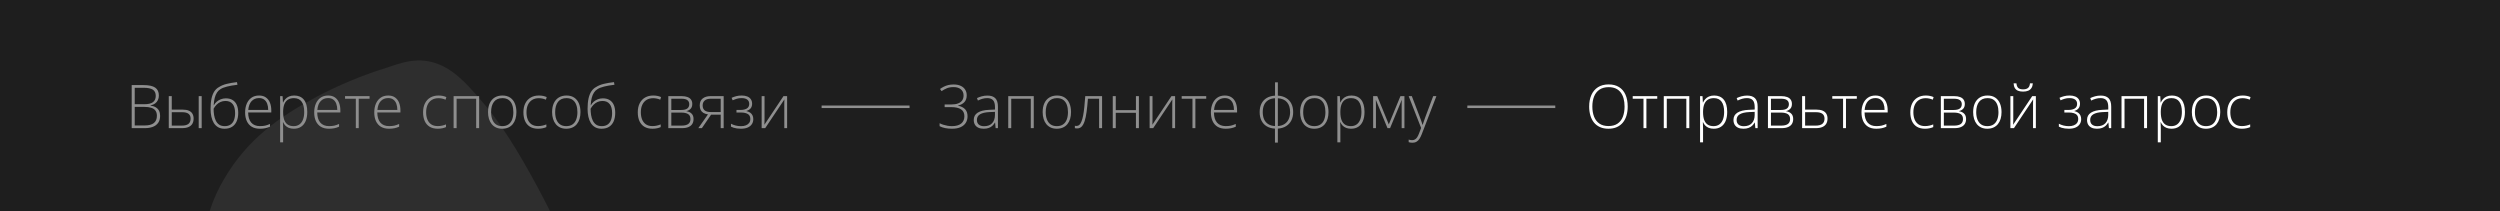
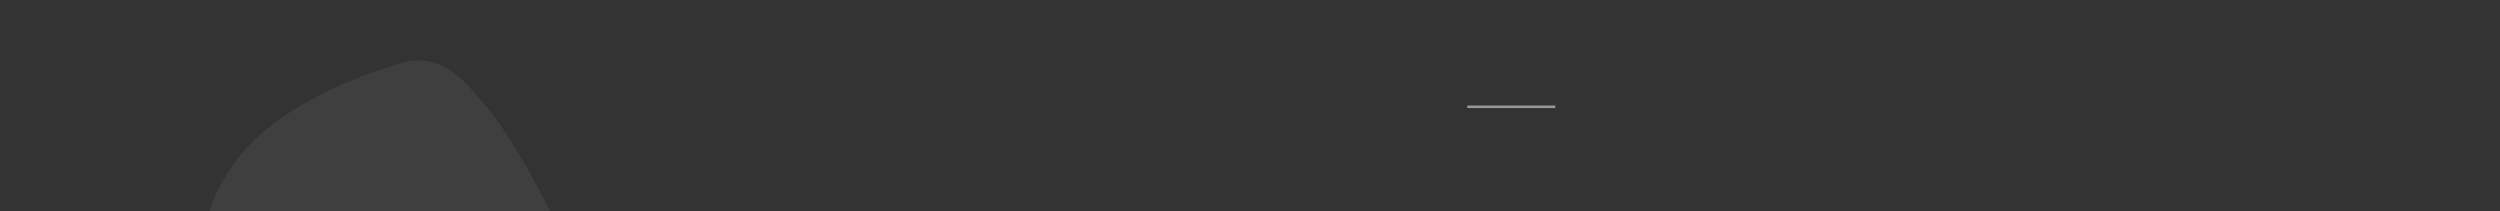
<svg xmlns="http://www.w3.org/2000/svg" width="995" height="84" viewBox="0 0 995 84" fill="none">
  <rect x="0" y="0" width="995" height="84" fill="#333333" stroke="none" />
  <g clip-path="url(#clip0_2725_1748)">
-     <rect width="995" height="84" fill="#1E1E1E" />
-     <path d="M52.414 33.867H57.113C59.23 33.867 60.777 34.199 61.754 34.863C62.738 35.527 63.23 36.586 63.23 38.039C63.23 38.695 63.102 39.293 62.844 39.832C62.594 40.371 62.219 40.824 61.719 41.191C61.227 41.551 60.617 41.797 59.891 41.93V42.012C60.758 42.145 61.473 42.387 62.035 42.738C62.605 43.082 63.027 43.539 63.301 44.109C63.582 44.672 63.723 45.344 63.723 46.125C63.723 47.25 63.465 48.172 62.949 48.891C62.441 49.609 61.734 50.141 60.828 50.484C59.922 50.828 58.875 51 57.688 51H52.414V33.867ZM53.621 41.484H57.418C59.027 41.484 60.191 41.203 60.91 40.641C61.629 40.078 61.988 39.246 61.988 38.145C61.988 37.004 61.602 36.184 60.828 35.684C60.055 35.184 58.816 34.934 57.113 34.934H53.621V41.484ZM53.621 42.539V49.934H57.652C59.238 49.934 60.434 49.613 61.238 48.973C62.043 48.324 62.445 47.359 62.445 46.078C62.445 45.234 62.258 44.555 61.883 44.039C61.508 43.516 60.945 43.137 60.195 42.902C59.453 42.66 58.527 42.539 57.418 42.539H53.621ZM67.168 51V38.262H68.363V43.629H72.723C73.723 43.629 74.539 43.77 75.172 44.051C75.812 44.332 76.285 44.738 76.59 45.27C76.902 45.801 77.059 46.441 77.059 47.191C77.059 47.988 76.894 48.672 76.566 49.242C76.238 49.805 75.734 50.238 75.055 50.543C74.375 50.848 73.512 51 72.465 51H67.168ZM68.363 49.992H72.336C73.547 49.992 74.438 49.762 75.008 49.301C75.578 48.84 75.863 48.141 75.863 47.203C75.863 46.352 75.586 45.715 75.031 45.293C74.484 44.871 73.656 44.66 72.547 44.66H68.363V49.992ZM79.086 51V38.262H80.269V51H79.086ZM83.809 43.348C83.809 41.746 83.934 40.367 84.184 39.211C84.441 38.055 84.82 37.102 85.32 36.352C85.828 35.594 86.457 35.02 87.207 34.629C88.043 34.09 89.047 33.676 90.219 33.387C91.398 33.098 92.766 32.863 94.32 32.684L94.508 33.738C93.695 33.832 92.941 33.938 92.246 34.055C91.559 34.172 90.93 34.305 90.359 34.453C89.789 34.594 89.277 34.754 88.824 34.934C88.379 35.113 87.992 35.316 87.664 35.543C87.148 35.855 86.707 36.297 86.34 36.867C85.973 37.43 85.68 38.125 85.461 38.953C85.242 39.781 85.106 40.75 85.051 41.859H85.144C85.434 41.336 85.809 40.871 86.269 40.465C86.738 40.059 87.277 39.738 87.887 39.504C88.496 39.262 89.164 39.141 89.891 39.141C90.961 39.141 91.859 39.367 92.586 39.82C93.32 40.266 93.875 40.922 94.25 41.789C94.625 42.648 94.812 43.695 94.812 44.93C94.812 46.195 94.609 47.305 94.203 48.258C93.797 49.203 93.188 49.938 92.375 50.461C91.57 50.977 90.562 51.234 89.352 51.234C88.367 51.234 87.523 51.035 86.82 50.637C86.117 50.23 85.543 49.672 85.098 48.961C84.66 48.242 84.336 47.406 84.125 46.453C83.914 45.492 83.809 44.457 83.809 43.348ZM89.445 50.203C90.383 50.203 91.156 49.996 91.766 49.582C92.375 49.16 92.828 48.562 93.125 47.789C93.422 47.008 93.57 46.082 93.57 45.012C93.57 43.426 93.246 42.227 92.598 41.414C91.949 40.594 91 40.184 89.75 40.184C89.023 40.184 88.363 40.316 87.769 40.582C87.176 40.848 86.648 41.215 86.188 41.684C85.734 42.145 85.344 42.676 85.016 43.277C85.016 44.145 85.082 44.992 85.215 45.82C85.348 46.641 85.578 47.383 85.906 48.047C86.234 48.711 86.684 49.238 87.254 49.629C87.832 50.012 88.562 50.203 89.445 50.203ZM103.109 38.016C104.195 38.016 105.098 38.27 105.816 38.777C106.543 39.285 107.082 39.98 107.434 40.863C107.793 41.746 107.973 42.758 107.973 43.898V44.754H98.773C98.773 46.504 99.176 47.848 99.981 48.785C100.793 49.723 101.953 50.191 103.461 50.191C104.25 50.191 104.934 50.129 105.512 50.004C106.098 49.871 106.746 49.648 107.457 49.336V50.426C106.832 50.707 106.207 50.91 105.582 51.035C104.957 51.168 104.238 51.234 103.426 51.234C102.137 51.234 101.055 50.969 100.18 50.438C99.312 49.898 98.656 49.141 98.211 48.164C97.773 47.188 97.555 46.047 97.555 44.742C97.555 43.469 97.766 42.324 98.188 41.309C98.617 40.293 99.242 39.492 100.062 38.906C100.891 38.312 101.906 38.016 103.109 38.016ZM103.098 39.035C101.879 39.035 100.891 39.441 100.133 40.254C99.383 41.059 98.941 42.223 98.809 43.746H106.742C106.742 42.816 106.609 41.996 106.344 41.285C106.078 40.574 105.676 40.023 105.137 39.633C104.605 39.234 103.926 39.035 103.098 39.035ZM117.125 38.016C118.766 38.016 120.035 38.566 120.934 39.668C121.84 40.77 122.293 42.395 122.293 44.543C122.293 45.98 122.078 47.199 121.648 48.199C121.219 49.191 120.605 49.945 119.809 50.461C119.02 50.977 118.07 51.234 116.961 51.234C116.195 51.234 115.527 51.121 114.957 50.895C114.395 50.66 113.926 50.348 113.551 49.957C113.176 49.559 112.887 49.121 112.684 48.645H112.602C112.625 49.09 112.645 49.555 112.66 50.039C112.676 50.523 112.684 50.98 112.684 51.41V56.637H111.488V38.262H112.473L112.613 40.805H112.684C112.895 40.32 113.191 39.863 113.574 39.434C113.957 39.004 114.441 38.66 115.027 38.402C115.613 38.145 116.312 38.016 117.125 38.016ZM116.973 39.059C116.012 39.059 115.211 39.27 114.57 39.691C113.938 40.105 113.465 40.715 113.152 41.52C112.848 42.316 112.691 43.293 112.684 44.449V44.648C112.684 45.891 112.836 46.926 113.141 47.754C113.453 48.574 113.918 49.188 114.535 49.594C115.16 50 115.934 50.203 116.855 50.203C117.762 50.203 118.527 49.98 119.152 49.535C119.777 49.09 120.254 48.445 120.582 47.602C120.91 46.758 121.074 45.734 121.074 44.531C121.074 42.742 120.73 41.383 120.043 40.453C119.363 39.523 118.34 39.059 116.973 39.059ZM130.602 38.016C131.688 38.016 132.59 38.27 133.309 38.777C134.035 39.285 134.574 39.98 134.926 40.863C135.285 41.746 135.465 42.758 135.465 43.898V44.754H126.266C126.266 46.504 126.668 47.848 127.473 48.785C128.285 49.723 129.445 50.191 130.953 50.191C131.742 50.191 132.426 50.129 133.004 50.004C133.59 49.871 134.238 49.648 134.949 49.336V50.426C134.324 50.707 133.699 50.91 133.074 51.035C132.449 51.168 131.73 51.234 130.918 51.234C129.629 51.234 128.547 50.969 127.672 50.438C126.805 49.898 126.148 49.141 125.703 48.164C125.266 47.188 125.047 46.047 125.047 44.742C125.047 43.469 125.258 42.324 125.68 41.309C126.109 40.293 126.734 39.492 127.555 38.906C128.383 38.312 129.398 38.016 130.602 38.016ZM130.59 39.035C129.371 39.035 128.383 39.441 127.625 40.254C126.875 41.059 126.434 42.223 126.301 43.746H134.234C134.234 42.816 134.102 41.996 133.836 41.285C133.57 40.574 133.168 40.023 132.629 39.633C132.098 39.234 131.418 39.035 130.59 39.035ZM147.09 39.305H142.777V51H141.617V39.305H137.328V38.262H147.09V39.305ZM154.508 38.016C155.594 38.016 156.496 38.27 157.215 38.777C157.941 39.285 158.48 39.98 158.832 40.863C159.191 41.746 159.371 42.758 159.371 43.898V44.754H150.172C150.172 46.504 150.574 47.848 151.379 48.785C152.191 49.723 153.352 50.191 154.859 50.191C155.648 50.191 156.332 50.129 156.91 50.004C157.496 49.871 158.145 49.648 158.855 49.336V50.426C158.23 50.707 157.605 50.91 156.98 51.035C156.355 51.168 155.637 51.234 154.824 51.234C153.535 51.234 152.453 50.969 151.578 50.438C150.711 49.898 150.055 49.141 149.609 48.164C149.172 47.188 148.953 46.047 148.953 44.742C148.953 43.469 149.164 42.324 149.586 41.309C150.016 40.293 150.641 39.492 151.461 38.906C152.289 38.312 153.305 38.016 154.508 38.016ZM154.496 39.035C153.277 39.035 152.289 39.441 151.531 40.254C150.781 41.059 150.34 42.223 150.207 43.746H158.141C158.141 42.816 158.008 41.996 157.742 41.285C157.477 40.574 157.074 40.023 156.535 39.633C156.004 39.234 155.324 39.035 154.496 39.035ZM174.219 51.234C172.953 51.234 171.883 50.973 171.008 50.449C170.141 49.918 169.484 49.164 169.039 48.188C168.602 47.203 168.383 46.039 168.383 44.695C168.383 43.297 168.637 42.102 169.145 41.109C169.652 40.109 170.367 39.344 171.289 38.812C172.211 38.281 173.293 38.016 174.535 38.016C175.145 38.016 175.711 38.07 176.234 38.18C176.758 38.289 177.23 38.441 177.652 38.637L177.336 39.68C176.898 39.484 176.434 39.336 175.941 39.234C175.449 39.133 174.977 39.082 174.523 39.082C173.477 39.082 172.586 39.312 171.852 39.773C171.125 40.227 170.566 40.875 170.176 41.719C169.793 42.555 169.602 43.543 169.602 44.684C169.602 45.754 169.766 46.703 170.094 47.531C170.422 48.352 170.926 49 171.605 49.477C172.285 49.945 173.156 50.18 174.219 50.18C174.836 50.18 175.422 50.117 175.977 49.992C176.539 49.867 177.051 49.707 177.512 49.512V50.59C177.098 50.777 176.617 50.93 176.07 51.047C175.531 51.172 174.914 51.234 174.219 51.234ZM190.695 38.262V51H189.512V39.305H181.73V51H180.535V38.262H190.695ZM205.531 44.613C205.531 45.598 205.41 46.496 205.168 47.309C204.926 48.113 204.566 48.809 204.09 49.395C203.613 49.98 203.02 50.434 202.309 50.754C201.605 51.074 200.785 51.234 199.848 51.234C198.957 51.234 198.164 51.078 197.469 50.766C196.773 50.445 196.184 49.992 195.699 49.406C195.223 48.82 194.859 48.125 194.609 47.32C194.359 46.508 194.234 45.605 194.234 44.613C194.234 43.246 194.461 42.07 194.914 41.086C195.375 40.094 196.031 39.336 196.883 38.812C197.742 38.281 198.77 38.016 199.965 38.016C201.199 38.016 202.227 38.297 203.047 38.859C203.875 39.414 204.496 40.188 204.91 41.18C205.324 42.172 205.531 43.316 205.531 44.613ZM195.453 44.613C195.453 45.73 195.613 46.707 195.934 47.543C196.254 48.379 196.738 49.031 197.387 49.5C198.043 49.969 198.871 50.203 199.871 50.203C200.895 50.203 201.734 49.969 202.391 49.5C203.047 49.031 203.531 48.375 203.844 47.531C204.156 46.688 204.312 45.715 204.312 44.613C204.312 43.543 204.164 42.59 203.867 41.754C203.57 40.918 203.102 40.262 202.461 39.785C201.82 39.301 200.984 39.059 199.953 39.059C198.477 39.059 197.355 39.551 196.59 40.535C195.832 41.52 195.453 42.879 195.453 44.613ZM214.156 51.234C212.891 51.234 211.82 50.973 210.945 50.449C210.078 49.918 209.422 49.164 208.977 48.188C208.539 47.203 208.32 46.039 208.32 44.695C208.32 43.297 208.574 42.102 209.082 41.109C209.59 40.109 210.305 39.344 211.227 38.812C212.148 38.281 213.23 38.016 214.473 38.016C215.082 38.016 215.648 38.07 216.172 38.18C216.695 38.289 217.168 38.441 217.59 38.637L217.273 39.68C216.836 39.484 216.371 39.336 215.879 39.234C215.387 39.133 214.914 39.082 214.461 39.082C213.414 39.082 212.523 39.312 211.789 39.773C211.062 40.227 210.504 40.875 210.113 41.719C209.73 42.555 209.539 43.543 209.539 44.684C209.539 45.754 209.703 46.703 210.031 47.531C210.359 48.352 210.863 49 211.543 49.477C212.223 49.945 213.094 50.18 214.156 50.18C214.773 50.18 215.359 50.117 215.914 49.992C216.477 49.867 216.988 49.707 217.449 49.512V50.59C217.035 50.777 216.555 50.93 216.008 51.047C215.469 51.172 214.852 51.234 214.156 51.234ZM231.031 44.613C231.031 45.598 230.91 46.496 230.668 47.309C230.426 48.113 230.066 48.809 229.59 49.395C229.113 49.98 228.52 50.434 227.809 50.754C227.105 51.074 226.285 51.234 225.348 51.234C224.457 51.234 223.664 51.078 222.969 50.766C222.273 50.445 221.684 49.992 221.199 49.406C220.723 48.82 220.359 48.125 220.109 47.32C219.859 46.508 219.734 45.605 219.734 44.613C219.734 43.246 219.961 42.07 220.414 41.086C220.875 40.094 221.531 39.336 222.383 38.812C223.242 38.281 224.27 38.016 225.465 38.016C226.699 38.016 227.727 38.297 228.547 38.859C229.375 39.414 229.996 40.188 230.41 41.18C230.824 42.172 231.031 43.316 231.031 44.613ZM220.953 44.613C220.953 45.73 221.113 46.707 221.434 47.543C221.754 48.379 222.238 49.031 222.887 49.5C223.543 49.969 224.371 50.203 225.371 50.203C226.395 50.203 227.234 49.969 227.891 49.5C228.547 49.031 229.031 48.375 229.344 47.531C229.656 46.688 229.812 45.715 229.812 44.613C229.812 43.543 229.664 42.59 229.367 41.754C229.07 40.918 228.602 40.262 227.961 39.785C227.32 39.301 226.484 39.059 225.453 39.059C223.977 39.059 222.855 39.551 222.09 40.535C221.332 41.52 220.953 42.879 220.953 44.613ZM233.855 43.348C233.855 41.746 233.98 40.367 234.23 39.211C234.488 38.055 234.867 37.102 235.367 36.352C235.875 35.594 236.504 35.02 237.254 34.629C238.09 34.09 239.094 33.676 240.266 33.387C241.445 33.098 242.812 32.863 244.367 32.684L244.555 33.738C243.742 33.832 242.988 33.938 242.293 34.055C241.605 34.172 240.977 34.305 240.406 34.453C239.836 34.594 239.324 34.754 238.871 34.934C238.426 35.113 238.039 35.316 237.711 35.543C237.195 35.855 236.754 36.297 236.387 36.867C236.02 37.43 235.727 38.125 235.508 38.953C235.289 39.781 235.152 40.75 235.098 41.859H235.191C235.48 41.336 235.855 40.871 236.316 40.465C236.785 40.059 237.324 39.738 237.934 39.504C238.543 39.262 239.211 39.141 239.938 39.141C241.008 39.141 241.906 39.367 242.633 39.82C243.367 40.266 243.922 40.922 244.297 41.789C244.672 42.648 244.859 43.695 244.859 44.93C244.859 46.195 244.656 47.305 244.25 48.258C243.844 49.203 243.234 49.938 242.422 50.461C241.617 50.977 240.609 51.234 239.398 51.234C238.414 51.234 237.57 51.035 236.867 50.637C236.164 50.23 235.59 49.672 235.145 48.961C234.707 48.242 234.383 47.406 234.172 46.453C233.961 45.492 233.855 44.457 233.855 43.348ZM239.492 50.203C240.43 50.203 241.203 49.996 241.812 49.582C242.422 49.16 242.875 48.562 243.172 47.789C243.469 47.008 243.617 46.082 243.617 45.012C243.617 43.426 243.293 42.227 242.645 41.414C241.996 40.594 241.047 40.184 239.797 40.184C239.07 40.184 238.41 40.316 237.816 40.582C237.223 40.848 236.695 41.215 236.234 41.684C235.781 42.145 235.391 42.676 235.062 43.277C235.062 44.145 235.129 44.992 235.262 45.82C235.395 46.641 235.625 47.383 235.953 48.047C236.281 48.711 236.73 49.238 237.301 49.629C237.879 50.012 238.609 50.203 239.492 50.203ZM259.672 51.234C258.406 51.234 257.336 50.973 256.461 50.449C255.594 49.918 254.938 49.164 254.492 48.188C254.055 47.203 253.836 46.039 253.836 44.695C253.836 43.297 254.09 42.102 254.598 41.109C255.105 40.109 255.82 39.344 256.742 38.812C257.664 38.281 258.746 38.016 259.988 38.016C260.598 38.016 261.164 38.07 261.688 38.18C262.211 38.289 262.684 38.441 263.105 38.637L262.789 39.68C262.352 39.484 261.887 39.336 261.395 39.234C260.902 39.133 260.43 39.082 259.977 39.082C258.93 39.082 258.039 39.312 257.305 39.773C256.578 40.227 256.02 40.875 255.629 41.719C255.246 42.555 255.055 43.543 255.055 44.684C255.055 45.754 255.219 46.703 255.547 47.531C255.875 48.352 256.379 49 257.059 49.477C257.738 49.945 258.609 50.18 259.672 50.18C260.289 50.18 260.875 50.117 261.43 49.992C261.992 49.867 262.504 49.707 262.965 49.512V50.59C262.551 50.777 262.07 50.93 261.523 51.047C260.984 51.172 260.367 51.234 259.672 51.234ZM275.527 41.367C275.527 42.172 275.316 42.805 274.895 43.266C274.48 43.727 273.93 44.039 273.242 44.203V44.273C274.078 44.398 274.75 44.715 275.258 45.223C275.773 45.723 276.031 46.441 276.031 47.379C276.031 48.121 275.867 48.762 275.539 49.301C275.211 49.84 274.707 50.258 274.027 50.555C273.355 50.852 272.492 51 271.438 51H265.988V38.262H271.297C272.234 38.262 273.016 38.383 273.641 38.625C274.266 38.859 274.734 39.207 275.047 39.668C275.367 40.121 275.527 40.688 275.527 41.367ZM274.801 47.379C274.801 46.465 274.492 45.809 273.875 45.41C273.258 45.012 272.352 44.812 271.156 44.812H267.184V49.992H271.227C272.422 49.992 273.316 49.781 273.91 49.359C274.504 48.93 274.801 48.27 274.801 47.379ZM274.32 41.461C274.32 40.789 274.082 40.262 273.605 39.879C273.129 39.488 272.32 39.293 271.18 39.293H267.184V43.77H271.062C272.188 43.77 273.012 43.578 273.535 43.195C274.059 42.805 274.32 42.227 274.32 41.461ZM279.348 51H277.93L281.773 45.516C281.078 45.43 280.484 45.242 279.992 44.953C279.5 44.664 279.125 44.273 278.867 43.781C278.617 43.289 278.492 42.691 278.492 41.988C278.492 40.738 278.887 39.805 279.676 39.188C280.473 38.57 281.5 38.262 282.758 38.262H288.02V51H286.836V45.633H283.016L279.348 51ZM279.652 41.965C279.652 42.848 279.926 43.508 280.473 43.945C281.02 44.383 281.844 44.602 282.945 44.602H286.836V39.293H282.887C281.824 39.293 281.02 39.531 280.473 40.008C279.926 40.477 279.652 41.129 279.652 41.965ZM295.203 38.016C296.078 38.016 296.824 38.145 297.441 38.402C298.059 38.66 298.527 39.035 298.848 39.527C299.176 40.012 299.34 40.602 299.34 41.297C299.34 42.031 299.145 42.641 298.754 43.125C298.363 43.602 297.812 43.941 297.102 44.145V44.215C297.695 44.348 298.191 44.559 298.59 44.848C298.996 45.137 299.301 45.5 299.504 45.938C299.707 46.367 299.809 46.863 299.809 47.426C299.809 48.207 299.609 48.883 299.211 49.453C298.82 50.023 298.262 50.465 297.535 50.777C296.809 51.082 295.938 51.234 294.922 51.234C294.359 51.234 293.828 51.199 293.328 51.129C292.828 51.059 292.375 50.961 291.969 50.836C291.57 50.703 291.223 50.559 290.926 50.402V49.242C291.496 49.547 292.113 49.785 292.777 49.957C293.449 50.129 294.164 50.215 294.922 50.215C295.641 50.215 296.277 50.109 296.832 49.898C297.387 49.688 297.824 49.371 298.145 48.949C298.465 48.527 298.625 47.996 298.625 47.355C298.625 46.746 298.48 46.254 298.191 45.879C297.902 45.496 297.477 45.219 296.914 45.047C296.352 44.867 295.656 44.777 294.828 44.777H293.117V43.758H294.699C295.762 43.758 296.609 43.566 297.242 43.184C297.875 42.793 298.191 42.188 298.191 41.367C298.191 40.609 297.93 40.035 297.406 39.645C296.891 39.246 296.141 39.047 295.156 39.047C294.461 39.047 293.84 39.129 293.293 39.293C292.746 39.449 292.184 39.66 291.605 39.926L291.172 38.93C291.766 38.656 292.387 38.438 293.035 38.273C293.691 38.102 294.414 38.016 295.203 38.016ZM304.285 38.262V47.414C304.285 47.594 304.281 47.777 304.273 47.965C304.273 48.152 304.27 48.344 304.262 48.539C304.262 48.734 304.258 48.926 304.25 49.113C304.242 49.301 304.23 49.484 304.215 49.664L311.82 38.262H313.273V51H312.148V41.766C312.148 41.531 312.148 41.289 312.148 41.039C312.156 40.781 312.164 40.527 312.172 40.277C312.18 40.02 312.188 39.777 312.195 39.551L304.555 51H303.137V38.262H304.285Z" fill="white" fill-opacity="0.5" />
-     <path d="M384.754 37.922C384.754 39.109 384.43 40.031 383.781 40.688C383.141 41.344 382.305 41.785 381.273 42.012V42.07C382.5 42.312 383.441 42.773 384.098 43.453C384.754 44.133 385.082 45.07 385.082 46.266C385.082 47.273 384.848 48.148 384.379 48.891C383.91 49.633 383.215 50.211 382.293 50.625C381.371 51.031 380.238 51.234 378.895 51.234C377.941 51.234 377.039 51.152 376.188 50.988C375.344 50.816 374.602 50.562 373.961 50.227V49.043C374.406 49.277 374.902 49.48 375.449 49.652C375.996 49.824 376.562 49.961 377.148 50.062C377.734 50.156 378.312 50.203 378.883 50.203C380.477 50.203 381.699 49.859 382.551 49.172C383.402 48.477 383.828 47.508 383.828 46.266C383.828 45.008 383.379 44.09 382.48 43.512C381.59 42.926 380.266 42.633 378.508 42.633H375.965V41.578H378.602C379.703 41.578 380.613 41.438 381.332 41.156C382.059 40.875 382.602 40.469 382.961 39.938C383.32 39.398 383.5 38.754 383.5 38.004C383.5 36.957 383.141 36.141 382.422 35.555C381.703 34.961 380.746 34.664 379.551 34.664C378.488 34.664 377.594 34.816 376.867 35.121C376.141 35.418 375.434 35.801 374.746 36.27L374.125 35.414C374.594 35.078 375.098 34.773 375.637 34.5C376.176 34.227 376.77 34.012 377.418 33.855C378.066 33.699 378.777 33.621 379.551 33.621C380.645 33.621 381.578 33.801 382.352 34.16C383.133 34.52 383.727 35.023 384.133 35.672C384.547 36.312 384.754 37.062 384.754 37.922ZM392.992 38.039C394.391 38.039 395.438 38.391 396.133 39.094C396.828 39.797 397.176 40.918 397.176 42.457V51H396.262L396.051 48.773H395.98C395.707 49.25 395.375 49.676 394.984 50.051C394.594 50.418 394.113 50.707 393.543 50.918C392.98 51.129 392.293 51.234 391.48 51.234C390.66 51.234 389.957 51.098 389.371 50.824C388.793 50.551 388.344 50.152 388.023 49.629C387.711 49.105 387.555 48.469 387.555 47.719C387.555 46.453 388.078 45.492 389.125 44.836C390.172 44.172 391.676 43.797 393.637 43.711L396.004 43.594V42.668C396.004 41.363 395.746 40.434 395.23 39.879C394.715 39.324 393.953 39.047 392.945 39.047C392.289 39.047 391.656 39.133 391.047 39.305C390.445 39.469 389.832 39.707 389.207 40.02L388.832 39.035C389.441 38.746 390.094 38.508 390.789 38.32C391.492 38.133 392.227 38.039 392.992 38.039ZM395.992 44.52L393.766 44.613C392.148 44.691 390.918 44.98 390.074 45.48C389.23 45.98 388.809 46.73 388.809 47.73C388.809 48.535 389.059 49.152 389.559 49.582C390.066 50.012 390.77 50.227 391.668 50.227C393.066 50.227 394.133 49.828 394.867 49.031C395.609 48.234 395.984 47.148 395.992 45.773V44.52ZM411.438 38.262V51H410.254V39.305H402.473V51H401.277V38.262H411.438ZM426.273 44.613C426.273 45.598 426.152 46.496 425.91 47.309C425.668 48.113 425.309 48.809 424.832 49.395C424.355 49.98 423.762 50.434 423.051 50.754C422.348 51.074 421.527 51.234 420.59 51.234C419.699 51.234 418.906 51.078 418.211 50.766C417.516 50.445 416.926 49.992 416.441 49.406C415.965 48.82 415.602 48.125 415.352 47.32C415.102 46.508 414.977 45.605 414.977 44.613C414.977 43.246 415.203 42.07 415.656 41.086C416.117 40.094 416.773 39.336 417.625 38.812C418.484 38.281 419.512 38.016 420.707 38.016C421.941 38.016 422.969 38.297 423.789 38.859C424.617 39.414 425.238 40.188 425.652 41.18C426.066 42.172 426.273 43.316 426.273 44.613ZM416.195 44.613C416.195 45.73 416.355 46.707 416.676 47.543C416.996 48.379 417.48 49.031 418.129 49.5C418.785 49.969 419.613 50.203 420.613 50.203C421.637 50.203 422.477 49.969 423.133 49.5C423.789 49.031 424.273 48.375 424.586 47.531C424.898 46.688 425.055 45.715 425.055 44.613C425.055 43.543 424.906 42.59 424.609 41.754C424.312 40.918 423.844 40.262 423.203 39.785C422.562 39.301 421.727 39.059 420.695 39.059C419.219 39.059 418.098 39.551 417.332 40.535C416.574 41.52 416.195 42.879 416.195 44.613ZM438.625 51H437.441V39.293H432.988C432.84 41.301 432.664 43.051 432.461 44.543C432.258 46.027 431.996 47.258 431.676 48.234C431.355 49.203 430.957 49.926 430.48 50.402C430.004 50.879 429.414 51.117 428.711 51.117C428.508 51.117 428.328 51.105 428.172 51.082C428.016 51.066 427.891 51.043 427.797 51.012V50.051C427.891 50.074 427.996 50.094 428.113 50.109C428.23 50.117 428.375 50.121 428.547 50.121C428.945 50.121 429.301 49.973 429.613 49.676C429.926 49.371 430.203 48.91 430.445 48.293C430.695 47.676 430.91 46.898 431.09 45.961C431.27 45.016 431.426 43.902 431.559 42.621C431.699 41.34 431.824 39.887 431.934 38.262H438.625V51ZM444.074 38.262V43.84H452.102V38.262H453.285V51H452.102V44.883H444.074V51H442.879V38.262H444.074ZM458.699 38.262V47.414C458.699 47.594 458.695 47.777 458.688 47.965C458.688 48.152 458.684 48.344 458.676 48.539C458.676 48.734 458.672 48.926 458.664 49.113C458.656 49.301 458.645 49.484 458.629 49.664L466.234 38.262H467.688V51H466.562V41.766C466.562 41.531 466.562 41.289 466.562 41.039C466.57 40.781 466.578 40.527 466.586 40.277C466.594 40.02 466.602 39.777 466.609 39.551L458.969 51H457.551V38.262H458.699ZM480.074 39.305H475.762V51H474.602V39.305H470.312V38.262H480.074V39.305ZM487.492 38.016C488.578 38.016 489.48 38.27 490.199 38.777C490.926 39.285 491.465 39.98 491.816 40.863C492.176 41.746 492.355 42.758 492.355 43.898V44.754H483.156C483.156 46.504 483.559 47.848 484.363 48.785C485.176 49.723 486.336 50.191 487.844 50.191C488.633 50.191 489.316 50.129 489.895 50.004C490.48 49.871 491.129 49.648 491.84 49.336V50.426C491.215 50.707 490.59 50.91 489.965 51.035C489.34 51.168 488.621 51.234 487.809 51.234C486.52 51.234 485.438 50.969 484.562 50.438C483.695 49.898 483.039 49.141 482.594 48.164C482.156 47.188 481.938 46.047 481.938 44.742C481.938 43.469 482.148 42.324 482.57 41.309C483 40.293 483.625 39.492 484.445 38.906C485.273 38.312 486.289 38.016 487.492 38.016ZM487.48 39.035C486.262 39.035 485.273 39.441 484.516 40.254C483.766 41.059 483.324 42.223 483.191 43.746H491.125C491.125 42.816 490.992 41.996 490.727 41.285C490.461 40.574 490.059 40.023 489.52 39.633C488.988 39.234 488.309 39.035 487.48 39.035ZM508.586 32.766V38.062C509.859 38.141 510.949 38.453 511.855 39C512.77 39.539 513.469 40.285 513.953 41.238C514.438 42.184 514.68 43.309 514.68 44.613C514.68 45.855 514.441 46.957 513.965 47.918C513.488 48.871 512.793 49.633 511.879 50.203C510.973 50.773 509.875 51.102 508.586 51.188V56.766H507.438V51.188C506.164 51.125 505.07 50.82 504.156 50.273C503.25 49.727 502.555 48.973 502.07 48.012C501.586 47.051 501.344 45.918 501.344 44.613C501.344 43.316 501.582 42.195 502.059 41.25C502.543 40.297 503.238 39.547 504.145 39C505.059 38.453 506.164 38.141 507.461 38.062V32.766H508.586ZM507.461 39.094C506.383 39.148 505.48 39.406 504.754 39.867C504.027 40.328 503.48 40.961 503.113 41.766C502.754 42.57 502.574 43.52 502.574 44.613C502.574 45.738 502.758 46.707 503.125 47.52C503.492 48.324 504.039 48.953 504.766 49.406C505.492 49.859 506.391 50.113 507.461 50.168V39.094ZM508.586 39.105V50.168C509.648 50.098 510.539 49.824 511.258 49.348C511.984 48.871 512.531 48.23 512.898 47.426C513.273 46.613 513.461 45.676 513.461 44.613C513.461 42.949 513.051 41.641 512.23 40.688C511.418 39.734 510.203 39.207 508.586 39.105ZM528.742 44.613C528.742 45.598 528.621 46.496 528.379 47.309C528.137 48.113 527.777 48.809 527.301 49.395C526.824 49.98 526.23 50.434 525.52 50.754C524.816 51.074 523.996 51.234 523.059 51.234C522.168 51.234 521.375 51.078 520.68 50.766C519.984 50.445 519.395 49.992 518.91 49.406C518.434 48.82 518.07 48.125 517.82 47.32C517.57 46.508 517.445 45.605 517.445 44.613C517.445 43.246 517.672 42.07 518.125 41.086C518.586 40.094 519.242 39.336 520.094 38.812C520.953 38.281 521.98 38.016 523.176 38.016C524.41 38.016 525.438 38.297 526.258 38.859C527.086 39.414 527.707 40.188 528.121 41.18C528.535 42.172 528.742 43.316 528.742 44.613ZM518.664 44.613C518.664 45.73 518.824 46.707 519.145 47.543C519.465 48.379 519.949 49.031 520.598 49.5C521.254 49.969 522.082 50.203 523.082 50.203C524.105 50.203 524.945 49.969 525.602 49.5C526.258 49.031 526.742 48.375 527.055 47.531C527.367 46.688 527.523 45.715 527.523 44.613C527.523 43.543 527.375 42.59 527.078 41.754C526.781 40.918 526.312 40.262 525.672 39.785C525.031 39.301 524.195 39.059 523.164 39.059C521.688 39.059 520.566 39.551 519.801 40.535C519.043 41.52 518.664 42.879 518.664 44.613ZM537.906 38.016C539.547 38.016 540.816 38.566 541.715 39.668C542.621 40.77 543.074 42.395 543.074 44.543C543.074 45.98 542.859 47.199 542.43 48.199C542 49.191 541.387 49.945 540.59 50.461C539.801 50.977 538.852 51.234 537.742 51.234C536.977 51.234 536.309 51.121 535.738 50.895C535.176 50.66 534.707 50.348 534.332 49.957C533.957 49.559 533.668 49.121 533.465 48.645H533.383C533.406 49.09 533.426 49.555 533.441 50.039C533.457 50.523 533.465 50.98 533.465 51.41V56.637H532.27V38.262H533.254L533.395 40.805H533.465C533.676 40.32 533.973 39.863 534.355 39.434C534.738 39.004 535.223 38.66 535.809 38.402C536.395 38.145 537.094 38.016 537.906 38.016ZM537.754 39.059C536.793 39.059 535.992 39.27 535.352 39.691C534.719 40.105 534.246 40.715 533.934 41.52C533.629 42.316 533.473 43.293 533.465 44.449V44.648C533.465 45.891 533.617 46.926 533.922 47.754C534.234 48.574 534.699 49.188 535.316 49.594C535.941 50 536.715 50.203 537.637 50.203C538.543 50.203 539.309 49.98 539.934 49.535C540.559 49.09 541.035 48.445 541.363 47.602C541.691 46.758 541.855 45.734 541.855 44.531C541.855 42.742 541.512 41.383 540.824 40.453C540.145 39.523 539.121 39.059 537.754 39.059ZM558.965 38.262V51H557.863V41.836C557.863 41.492 557.867 41.164 557.875 40.852C557.891 40.539 557.906 40.203 557.922 39.844H557.863L553.246 51H552.215L547.633 39.832H547.574C547.59 40.191 547.602 40.531 547.609 40.852C547.617 41.164 547.621 41.516 547.621 41.906V51H546.508V38.262H548.137L552.742 49.512L557.371 38.262H558.965ZM560.652 38.262H561.906L565 46.348C565.188 46.824 565.352 47.266 565.492 47.672C565.641 48.07 565.77 48.438 565.879 48.773C565.988 49.102 566.078 49.402 566.148 49.676H566.219C566.336 49.316 566.492 48.855 566.688 48.293C566.883 47.723 567.105 47.09 567.355 46.395L570.414 38.262H571.68L565.867 53.391C565.586 54.125 565.277 54.746 564.941 55.254C564.605 55.77 564.211 56.156 563.758 56.414C563.305 56.68 562.758 56.812 562.117 56.812C561.828 56.812 561.566 56.789 561.332 56.742C561.098 56.703 560.871 56.648 560.652 56.578V55.559C560.855 55.621 561.062 55.672 561.273 55.711C561.492 55.758 561.73 55.781 561.988 55.781C562.434 55.781 562.816 55.688 563.137 55.5C563.465 55.32 563.758 55.039 564.016 54.656C564.273 54.273 564.516 53.785 564.742 53.191L565.609 50.93L560.652 38.262Z" fill="white" fill-opacity="0.5" />
-     <path d="M647.828 42.41C647.828 43.715 647.668 44.906 647.348 45.984C647.027 47.062 646.547 47.992 645.906 48.773C645.266 49.555 644.465 50.16 643.504 50.59C642.551 51.02 641.438 51.234 640.164 51.234C638.883 51.234 637.762 51.02 636.801 50.59C635.84 50.16 635.039 49.555 634.398 48.773C633.766 47.984 633.289 47.051 632.969 45.973C632.648 44.887 632.488 43.691 632.488 42.387C632.488 40.652 632.781 39.125 633.367 37.805C633.961 36.484 634.832 35.453 635.98 34.711C637.137 33.969 638.562 33.598 640.258 33.598C641.883 33.598 643.258 33.953 644.383 34.664C645.516 35.367 646.371 36.379 646.949 37.699C647.535 39.012 647.828 40.582 647.828 42.41ZM633.754 42.398C633.754 43.93 633.984 45.281 634.445 46.453C634.906 47.617 635.613 48.527 636.566 49.184C637.52 49.84 638.723 50.168 640.176 50.168C641.645 50.168 642.852 49.844 643.797 49.195C644.742 48.547 645.441 47.641 645.895 46.477C646.348 45.312 646.574 43.957 646.574 42.41C646.574 39.965 646.039 38.066 644.969 36.715C643.906 35.363 642.336 34.688 640.258 34.688C638.797 34.688 637.582 35.012 636.613 35.66C635.652 36.309 634.934 37.211 634.457 38.367C633.988 39.523 633.754 40.867 633.754 42.398ZM659.582 39.305H655.27V51H654.109V39.305H649.82V38.262H659.582V39.305ZM672.344 38.262V51H671.16V39.305H663.379V51H662.184V38.262H672.344ZM682.258 38.016C683.898 38.016 685.168 38.566 686.066 39.668C686.973 40.77 687.426 42.395 687.426 44.543C687.426 45.98 687.211 47.199 686.781 48.199C686.352 49.191 685.738 49.945 684.941 50.461C684.152 50.977 683.203 51.234 682.094 51.234C681.328 51.234 680.66 51.121 680.09 50.895C679.527 50.66 679.059 50.348 678.684 49.957C678.309 49.559 678.02 49.121 677.816 48.645H677.734C677.758 49.09 677.777 49.555 677.793 50.039C677.809 50.523 677.816 50.98 677.816 51.41V56.637H676.621V38.262H677.605L677.746 40.805H677.816C678.027 40.32 678.324 39.863 678.707 39.434C679.09 39.004 679.574 38.66 680.16 38.402C680.746 38.145 681.445 38.016 682.258 38.016ZM682.105 39.059C681.145 39.059 680.344 39.27 679.703 39.691C679.07 40.105 678.598 40.715 678.285 41.52C677.98 42.316 677.824 43.293 677.816 44.449V44.648C677.816 45.891 677.969 46.926 678.273 47.754C678.586 48.574 679.051 49.188 679.668 49.594C680.293 50 681.066 50.203 681.988 50.203C682.895 50.203 683.66 49.98 684.285 49.535C684.91 49.09 685.387 48.445 685.715 47.602C686.043 46.758 686.207 45.734 686.207 44.531C686.207 42.742 685.863 41.383 685.176 40.453C684.496 39.523 683.473 39.059 682.105 39.059ZM695.359 38.039C696.758 38.039 697.805 38.391 698.5 39.094C699.195 39.797 699.543 40.918 699.543 42.457V51H698.629L698.418 48.773H698.348C698.074 49.25 697.742 49.676 697.352 50.051C696.961 50.418 696.48 50.707 695.91 50.918C695.348 51.129 694.66 51.234 693.848 51.234C693.027 51.234 692.324 51.098 691.738 50.824C691.16 50.551 690.711 50.152 690.391 49.629C690.078 49.105 689.922 48.469 689.922 47.719C689.922 46.453 690.445 45.492 691.492 44.836C692.539 44.172 694.043 43.797 696.004 43.711L698.371 43.594V42.668C698.371 41.363 698.113 40.434 697.598 39.879C697.082 39.324 696.32 39.047 695.312 39.047C694.656 39.047 694.023 39.133 693.414 39.305C692.812 39.469 692.199 39.707 691.574 40.02L691.199 39.035C691.809 38.746 692.461 38.508 693.156 38.32C693.859 38.133 694.594 38.039 695.359 38.039ZM698.359 44.52L696.133 44.613C694.516 44.691 693.285 44.98 692.441 45.48C691.598 45.98 691.176 46.73 691.176 47.73C691.176 48.535 691.426 49.152 691.926 49.582C692.434 50.012 693.137 50.227 694.035 50.227C695.434 50.227 696.5 49.828 697.234 49.031C697.977 48.234 698.352 47.148 698.359 45.773V44.52ZM713.184 41.367C713.184 42.172 712.973 42.805 712.551 43.266C712.137 43.727 711.586 44.039 710.898 44.203V44.273C711.734 44.398 712.406 44.715 712.914 45.223C713.43 45.723 713.688 46.441 713.688 47.379C713.688 48.121 713.523 48.762 713.195 49.301C712.867 49.84 712.363 50.258 711.684 50.555C711.012 50.852 710.148 51 709.094 51H703.645V38.262H708.953C709.891 38.262 710.672 38.383 711.297 38.625C711.922 38.859 712.391 39.207 712.703 39.668C713.023 40.121 713.184 40.688 713.184 41.367ZM712.457 47.379C712.457 46.465 712.148 45.809 711.531 45.41C710.914 45.012 710.008 44.812 708.812 44.812H704.84V49.992H708.883C710.078 49.992 710.973 49.781 711.566 49.359C712.16 48.93 712.457 48.27 712.457 47.379ZM711.977 41.461C711.977 40.789 711.738 40.262 711.262 39.879C710.785 39.488 709.977 39.293 708.836 39.293H704.84V43.77H708.719C709.844 43.77 710.668 43.578 711.191 43.195C711.715 42.805 711.977 42.227 711.977 41.461ZM718.434 43.629H722.969C723.969 43.629 724.789 43.77 725.43 44.051C726.078 44.332 726.559 44.738 726.871 45.27C727.191 45.801 727.352 46.441 727.352 47.191C727.352 47.988 727.184 48.672 726.848 49.242C726.52 49.805 726.012 50.238 725.324 50.543C724.637 50.848 723.77 51 722.723 51H717.238V38.262H718.434V43.629ZM726.156 47.203C726.156 46.352 725.875 45.715 725.312 45.293C724.75 44.871 723.918 44.66 722.816 44.66H718.434V49.992H722.629C723.824 49.992 724.711 49.762 725.289 49.301C725.867 48.832 726.156 48.133 726.156 47.203ZM739.012 39.305H734.699V51H733.539V39.305H729.25V38.262H739.012V39.305ZM746.43 38.016C747.516 38.016 748.418 38.27 749.137 38.777C749.863 39.285 750.402 39.98 750.754 40.863C751.113 41.746 751.293 42.758 751.293 43.898V44.754H742.094C742.094 46.504 742.496 47.848 743.301 48.785C744.113 49.723 745.273 50.191 746.781 50.191C747.57 50.191 748.254 50.129 748.832 50.004C749.418 49.871 750.066 49.648 750.777 49.336V50.426C750.152 50.707 749.527 50.91 748.902 51.035C748.277 51.168 747.559 51.234 746.746 51.234C745.457 51.234 744.375 50.969 743.5 50.438C742.633 49.898 741.977 49.141 741.531 48.164C741.094 47.188 740.875 46.047 740.875 44.742C740.875 43.469 741.086 42.324 741.508 41.309C741.938 40.293 742.562 39.492 743.383 38.906C744.211 38.312 745.227 38.016 746.43 38.016ZM746.418 39.035C745.199 39.035 744.211 39.441 743.453 40.254C742.703 41.059 742.262 42.223 742.129 43.746H750.062C750.062 42.816 749.93 41.996 749.664 41.285C749.398 40.574 748.996 40.023 748.457 39.633C747.926 39.234 747.246 39.035 746.418 39.035ZM766.141 51.234C764.875 51.234 763.805 50.973 762.93 50.449C762.062 49.918 761.406 49.164 760.961 48.188C760.523 47.203 760.305 46.039 760.305 44.695C760.305 43.297 760.559 42.102 761.066 41.109C761.574 40.109 762.289 39.344 763.211 38.812C764.133 38.281 765.215 38.016 766.457 38.016C767.066 38.016 767.633 38.07 768.156 38.18C768.68 38.289 769.152 38.441 769.574 38.637L769.258 39.68C768.82 39.484 768.355 39.336 767.863 39.234C767.371 39.133 766.898 39.082 766.445 39.082C765.398 39.082 764.508 39.312 763.773 39.773C763.047 40.227 762.488 40.875 762.098 41.719C761.715 42.555 761.523 43.543 761.523 44.684C761.523 45.754 761.688 46.703 762.016 47.531C762.344 48.352 762.848 49 763.527 49.477C764.207 49.945 765.078 50.18 766.141 50.18C766.758 50.18 767.344 50.117 767.898 49.992C768.461 49.867 768.973 49.707 769.434 49.512V50.59C769.02 50.777 768.539 50.93 767.992 51.047C767.453 51.172 766.836 51.234 766.141 51.234ZM781.996 41.367C781.996 42.172 781.785 42.805 781.363 43.266C780.949 43.727 780.398 44.039 779.711 44.203V44.273C780.547 44.398 781.219 44.715 781.727 45.223C782.242 45.723 782.5 46.441 782.5 47.379C782.5 48.121 782.336 48.762 782.008 49.301C781.68 49.84 781.176 50.258 780.496 50.555C779.824 50.852 778.961 51 777.906 51H772.457V38.262H777.766C778.703 38.262 779.484 38.383 780.109 38.625C780.734 38.859 781.203 39.207 781.516 39.668C781.836 40.121 781.996 40.688 781.996 41.367ZM781.27 47.379C781.27 46.465 780.961 45.809 780.344 45.41C779.727 45.012 778.82 44.812 777.625 44.812H773.652V49.992H777.695C778.891 49.992 779.785 49.781 780.379 49.359C780.973 48.93 781.27 48.27 781.27 47.379ZM780.789 41.461C780.789 40.789 780.551 40.262 780.074 39.879C779.598 39.488 778.789 39.293 777.648 39.293H773.652V43.77H777.531C778.656 43.77 779.48 43.578 780.004 43.195C780.527 42.805 780.789 42.227 780.789 41.461ZM796.609 44.613C796.609 45.598 796.488 46.496 796.246 47.309C796.004 48.113 795.645 48.809 795.168 49.395C794.691 49.98 794.098 50.434 793.387 50.754C792.684 51.074 791.863 51.234 790.926 51.234C790.035 51.234 789.242 51.078 788.547 50.766C787.852 50.445 787.262 49.992 786.777 49.406C786.301 48.82 785.938 48.125 785.688 47.32C785.438 46.508 785.312 45.605 785.312 44.613C785.312 43.246 785.539 42.07 785.992 41.086C786.453 40.094 787.109 39.336 787.961 38.812C788.82 38.281 789.848 38.016 791.043 38.016C792.277 38.016 793.305 38.297 794.125 38.859C794.953 39.414 795.574 40.188 795.988 41.18C796.402 42.172 796.609 43.316 796.609 44.613ZM786.531 44.613C786.531 45.73 786.691 46.707 787.012 47.543C787.332 48.379 787.816 49.031 788.465 49.5C789.121 49.969 789.949 50.203 790.949 50.203C791.973 50.203 792.812 49.969 793.469 49.5C794.125 49.031 794.609 48.375 794.922 47.531C795.234 46.688 795.391 45.715 795.391 44.613C795.391 43.543 795.242 42.59 794.945 41.754C794.648 40.918 794.18 40.262 793.539 39.785C792.898 39.301 792.062 39.059 791.031 39.059C789.555 39.059 788.434 39.551 787.668 40.535C786.91 41.52 786.531 42.879 786.531 44.613ZM801.285 38.262V47.414C801.285 47.594 801.281 47.777 801.273 47.965C801.273 48.152 801.27 48.344 801.262 48.539C801.262 48.734 801.258 48.926 801.25 49.113C801.242 49.301 801.23 49.484 801.215 49.664L808.82 38.262H810.273V51H809.148V41.766C809.148 41.531 809.148 41.289 809.148 41.039C809.156 40.781 809.164 40.527 809.172 40.277C809.18 40.02 809.188 39.777 809.195 39.551L801.555 51H800.137V38.262H801.285ZM809.066 33.164C809.02 33.914 808.84 34.531 808.527 35.016C808.223 35.5 807.789 35.863 807.227 36.105C806.664 36.34 805.984 36.457 805.188 36.457C804.383 36.457 803.707 36.344 803.16 36.117C802.621 35.883 802.203 35.523 801.906 35.039C801.617 34.547 801.453 33.922 801.414 33.164H802.539C802.617 34.023 802.863 34.641 803.277 35.016C803.699 35.383 804.34 35.566 805.199 35.566C806.035 35.566 806.68 35.383 807.133 35.016C807.594 34.648 807.859 34.031 807.93 33.164H809.066ZM823.703 38.016C824.578 38.016 825.324 38.145 825.941 38.402C826.559 38.66 827.027 39.035 827.348 39.527C827.676 40.012 827.84 40.602 827.84 41.297C827.84 42.031 827.645 42.641 827.254 43.125C826.863 43.602 826.312 43.941 825.602 44.145V44.215C826.195 44.348 826.691 44.559 827.09 44.848C827.496 45.137 827.801 45.5 828.004 45.938C828.207 46.367 828.309 46.863 828.309 47.426C828.309 48.207 828.109 48.883 827.711 49.453C827.32 50.023 826.762 50.465 826.035 50.777C825.309 51.082 824.438 51.234 823.422 51.234C822.859 51.234 822.328 51.199 821.828 51.129C821.328 51.059 820.875 50.961 820.469 50.836C820.07 50.703 819.723 50.559 819.426 50.402V49.242C819.996 49.547 820.613 49.785 821.277 49.957C821.949 50.129 822.664 50.215 823.422 50.215C824.141 50.215 824.777 50.109 825.332 49.898C825.887 49.688 826.324 49.371 826.645 48.949C826.965 48.527 827.125 47.996 827.125 47.355C827.125 46.746 826.98 46.254 826.691 45.879C826.402 45.496 825.977 45.219 825.414 45.047C824.852 44.867 824.156 44.777 823.328 44.777H821.617V43.758H823.199C824.262 43.758 825.109 43.566 825.742 43.184C826.375 42.793 826.691 42.188 826.691 41.367C826.691 40.609 826.43 40.035 825.906 39.645C825.391 39.246 824.641 39.047 823.656 39.047C822.961 39.047 822.34 39.129 821.793 39.293C821.246 39.449 820.684 39.66 820.105 39.926L819.672 38.93C820.266 38.656 820.887 38.438 821.535 38.273C822.191 38.102 822.914 38.016 823.703 38.016ZM836.078 38.039C837.477 38.039 838.523 38.391 839.219 39.094C839.914 39.797 840.262 40.918 840.262 42.457V51H839.348L839.137 48.773H839.066C838.793 49.25 838.461 49.676 838.07 50.051C837.68 50.418 837.199 50.707 836.629 50.918C836.066 51.129 835.379 51.234 834.566 51.234C833.746 51.234 833.043 51.098 832.457 50.824C831.879 50.551 831.43 50.152 831.109 49.629C830.797 49.105 830.641 48.469 830.641 47.719C830.641 46.453 831.164 45.492 832.211 44.836C833.258 44.172 834.762 43.797 836.723 43.711L839.09 43.594V42.668C839.09 41.363 838.832 40.434 838.316 39.879C837.801 39.324 837.039 39.047 836.031 39.047C835.375 39.047 834.742 39.133 834.133 39.305C833.531 39.469 832.918 39.707 832.293 40.02L831.918 39.035C832.527 38.746 833.18 38.508 833.875 38.32C834.578 38.133 835.312 38.039 836.078 38.039ZM839.078 44.52L836.852 44.613C835.234 44.691 834.004 44.98 833.16 45.48C832.316 45.98 831.895 46.73 831.895 47.73C831.895 48.535 832.145 49.152 832.645 49.582C833.152 50.012 833.855 50.227 834.754 50.227C836.152 50.227 837.219 49.828 837.953 49.031C838.695 48.234 839.07 47.148 839.078 45.773V44.52ZM854.523 38.262V51H853.34V39.305H845.559V51H844.363V38.262H854.523ZM864.438 38.016C866.078 38.016 867.348 38.566 868.246 39.668C869.152 40.77 869.605 42.395 869.605 44.543C869.605 45.98 869.391 47.199 868.961 48.199C868.531 49.191 867.918 49.945 867.121 50.461C866.332 50.977 865.383 51.234 864.273 51.234C863.508 51.234 862.84 51.121 862.27 50.895C861.707 50.66 861.238 50.348 860.863 49.957C860.488 49.559 860.199 49.121 859.996 48.645H859.914C859.938 49.09 859.957 49.555 859.973 50.039C859.988 50.523 859.996 50.98 859.996 51.41V56.637H858.801V38.262H859.785L859.926 40.805H859.996C860.207 40.32 860.504 39.863 860.887 39.434C861.27 39.004 861.754 38.66 862.34 38.402C862.926 38.145 863.625 38.016 864.438 38.016ZM864.285 39.059C863.324 39.059 862.523 39.27 861.883 39.691C861.25 40.105 860.777 40.715 860.465 41.52C860.16 42.316 860.004 43.293 859.996 44.449V44.648C859.996 45.891 860.148 46.926 860.453 47.754C860.766 48.574 861.23 49.188 861.848 49.594C862.473 50 863.246 50.203 864.168 50.203C865.074 50.203 865.84 49.98 866.465 49.535C867.09 49.09 867.566 48.445 867.895 47.602C868.223 46.758 868.387 45.734 868.387 44.531C868.387 42.742 868.043 41.383 867.355 40.453C866.676 39.523 865.652 39.059 864.285 39.059ZM883.656 44.613C883.656 45.598 883.535 46.496 883.293 47.309C883.051 48.113 882.691 48.809 882.215 49.395C881.738 49.98 881.145 50.434 880.434 50.754C879.73 51.074 878.91 51.234 877.973 51.234C877.082 51.234 876.289 51.078 875.594 50.766C874.898 50.445 874.309 49.992 873.824 49.406C873.348 48.82 872.984 48.125 872.734 47.32C872.484 46.508 872.359 45.605 872.359 44.613C872.359 43.246 872.586 42.07 873.039 41.086C873.5 40.094 874.156 39.336 875.008 38.812C875.867 38.281 876.895 38.016 878.09 38.016C879.324 38.016 880.352 38.297 881.172 38.859C882 39.414 882.621 40.188 883.035 41.18C883.449 42.172 883.656 43.316 883.656 44.613ZM873.578 44.613C873.578 45.73 873.738 46.707 874.059 47.543C874.379 48.379 874.863 49.031 875.512 49.5C876.168 49.969 876.996 50.203 877.996 50.203C879.02 50.203 879.859 49.969 880.516 49.5C881.172 49.031 881.656 48.375 881.969 47.531C882.281 46.688 882.438 45.715 882.438 44.613C882.438 43.543 882.289 42.59 881.992 41.754C881.695 40.918 881.227 40.262 880.586 39.785C879.945 39.301 879.109 39.059 878.078 39.059C876.602 39.059 875.48 39.551 874.715 40.535C873.957 41.52 873.578 42.879 873.578 44.613ZM892.281 51.234C891.016 51.234 889.945 50.973 889.07 50.449C888.203 49.918 887.547 49.164 887.102 48.188C886.664 47.203 886.445 46.039 886.445 44.695C886.445 43.297 886.699 42.102 887.207 41.109C887.715 40.109 888.43 39.344 889.352 38.812C890.273 38.281 891.355 38.016 892.598 38.016C893.207 38.016 893.773 38.07 894.297 38.18C894.82 38.289 895.293 38.441 895.715 38.637L895.398 39.68C894.961 39.484 894.496 39.336 894.004 39.234C893.512 39.133 893.039 39.082 892.586 39.082C891.539 39.082 890.648 39.312 889.914 39.773C889.188 40.227 888.629 40.875 888.238 41.719C887.855 42.555 887.664 43.543 887.664 44.684C887.664 45.754 887.828 46.703 888.156 47.531C888.484 48.352 888.988 49 889.668 49.477C890.348 49.945 891.219 50.18 892.281 50.18C892.898 50.18 893.484 50.117 894.039 49.992C894.602 49.867 895.113 49.707 895.574 49.512V50.59C895.16 50.777 894.68 50.93 894.133 51.047C893.594 51.172 892.977 51.234 892.281 51.234Z" fill="white" />
-     <line x1="327" y1="42.5" x2="362" y2="42.5" stroke="white" stroke-opacity="0.5" />
    <line x1="584" y1="42.5" x2="619" y2="42.5" stroke="white" stroke-opacity="0.5" />
    <g clip-path="url(#clip1_2725_1748)">
      <path d="M80.737 97.484C79.008 115.275 83.013 140.892 100.282 180.347C121.377 228.335 141.515 265.825 182.256 315.475C221.625 363.353 247.795 387.335 298.989 422.314C356.789 461.828 389.354 459.216 403.657 454.148C420.748 448.119 431.621 437.823 442.741 424.229C448.954 416.498 454.441 408.211 459.133 399.473C459.613 398.6 460.069 397.789 460.48 397.065C462.951 392.751 466.687 386.214 464.248 377.237C462.641 371.248 458.704 365.657 451.514 356.807C436.792 338.659 402.617 312.492 385.565 302.406C374.071 295.63 366.484 291.148 357.571 290.272C347.135 289.258 338.577 293.725 329.272 299.251C327.524 300.287 325.851 301.32 324.226 302.321C314.438 308.371 311.656 309.637 307.05 308.177C297.796 305.226 271.135 287.333 248.702 260.008C226.27 232.683 214.727 203.978 213.626 194.293C213.055 189.288 214.902 186.753 222.998 178.046C224.159 176.797 225.36 175.515 226.568 174.17C234.74 165.157 240.599 157.98 241.59 147.79L241.595 147.736C242.457 138.868 239.349 130.902 234.229 117.707C227.548 100.497 208.852 60.857 193.871 42.812C186.592 34.036 181.885 29.079 176.327 26.34C167.96 22.215 160.852 24.642 156.099 26.214C155.31 26.477 154.444 26.77 153.485 27.073C144.02 30.025 134.847 33.842 126.082 38.476C110.649 46.755 98.475 55.48 89.253 71.126C84.454 79.153 81.543 88.167 80.737 97.484Z" fill="#858585" fill-opacity="0.15" />
    </g>
  </g>
  <defs>
    <clipPath id="clip0_2725_1748">
      <rect width="995" height="84" fill="white" />
    </clipPath>
    <clipPath id="clip1_2725_1748">
      <rect width="419.046" height="417.261" fill="white" transform="matrix(0.097 -0.995 -0.995 -0.097 460.305 469.057)" />
    </clipPath>
  </defs>
</svg>